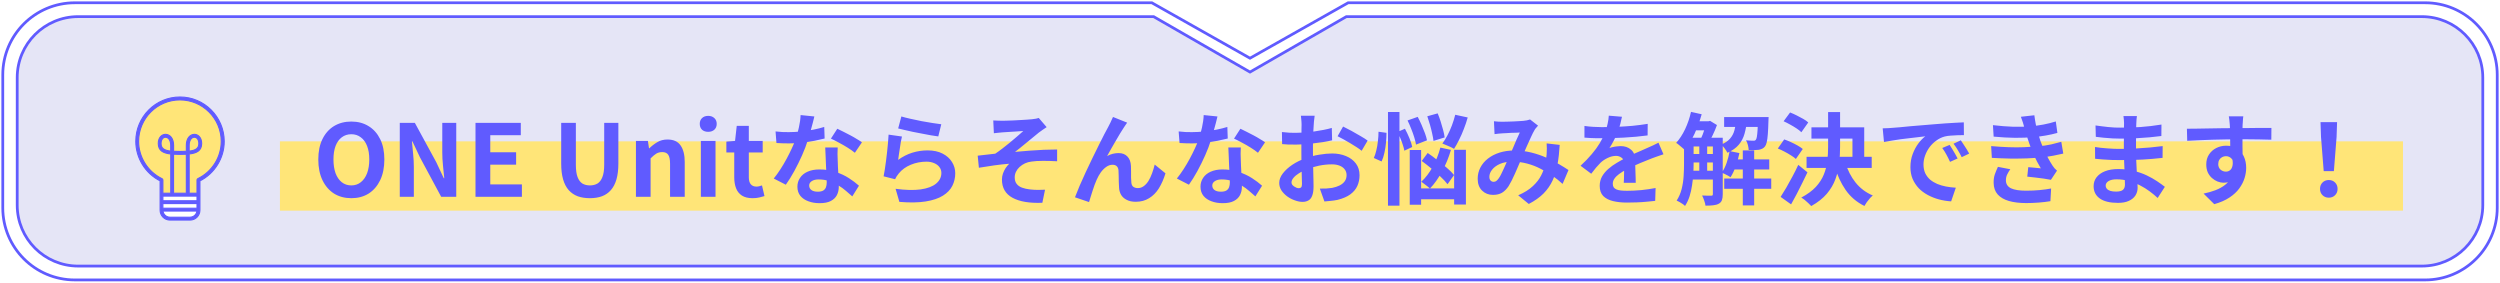
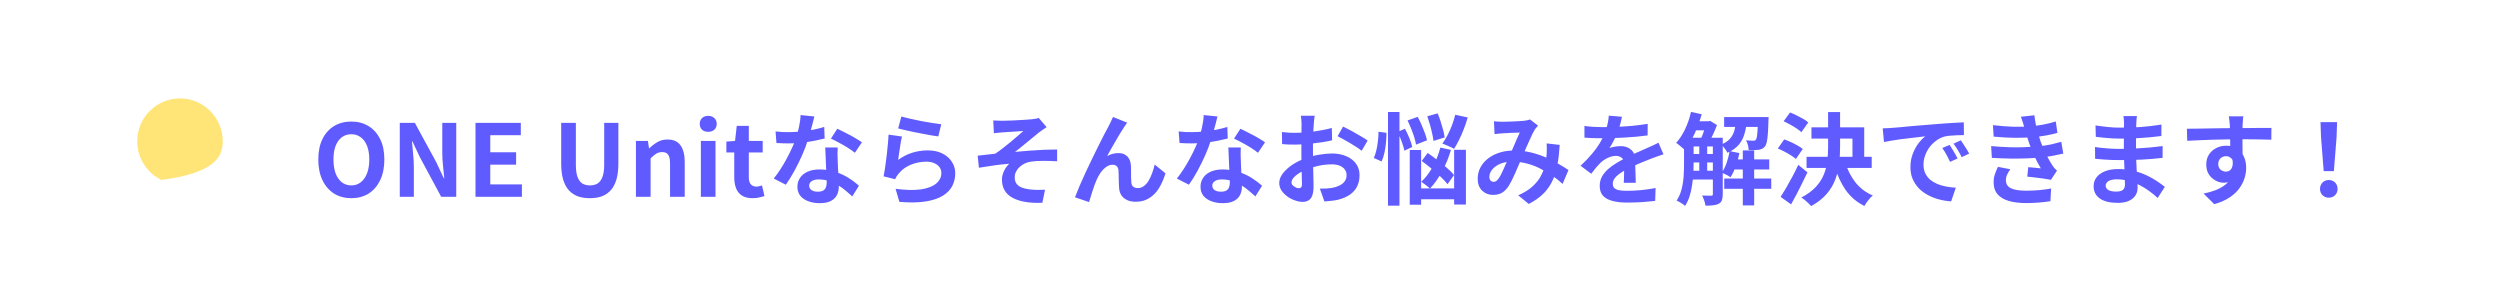
<svg xmlns="http://www.w3.org/2000/svg" width="902" height="102" viewBox="0 0 902 102" fill="none">
-   <path d="M1 27C1 12.641 12.641 1 27 1H415.583L451 21L486.417 1H875C889.359 1 901 12.641 901 27V75C901 89.359 889.359 101 875 101H27C12.641 101 1 89.359 1 75V27Z" fill="white" stroke="#605BFF" />
-   <path d="M6.209 28C6.209 15.85 16.059 6 28.209 6H416.235L451.001 26L485.766 6H873.792C885.943 6 895.792 15.85 895.792 28V74C895.792 86.15 885.943 96 873.792 96H28.209C16.059 96 6.209 86.15 6.209 74V28Z" fill="#E5E5F6" stroke="#605BFF" />
-   <rect x="101" y="51" width="766" height="25" fill="#FFE578" />
  <g filter="url(#filter0_d_1853_4952)">
    <path d="M124.758 69.504C122.406 69.504 120.33 68.952 118.53 67.848C116.754 66.72 115.362 65.112 114.354 63.024C113.346 60.936 112.842 58.44 112.842 55.536C112.842 52.656 113.346 50.196 114.354 48.156C115.362 46.116 116.754 44.556 118.53 43.476C120.33 42.396 122.406 41.856 124.758 41.856C127.134 41.856 129.21 42.408 130.986 43.512C132.762 44.592 134.154 46.152 135.162 48.192C136.17 50.208 136.674 52.656 136.674 55.536C136.674 58.44 136.17 60.936 135.162 63.024C134.154 65.112 132.762 66.72 130.986 67.848C129.21 68.952 127.134 69.504 124.758 69.504ZM124.758 64.896C126.078 64.896 127.218 64.512 128.178 63.744C129.162 62.976 129.918 61.896 130.446 60.504C130.974 59.088 131.238 57.432 131.238 55.536C131.238 53.64 130.974 52.02 130.446 50.676C129.918 49.308 129.162 48.264 128.178 47.544C127.218 46.8 126.078 46.428 124.758 46.428C123.438 46.428 122.286 46.8 121.302 47.544C120.342 48.264 119.598 49.308 119.07 50.676C118.566 52.02 118.314 53.64 118.314 55.536C118.314 57.432 118.566 59.088 119.07 60.504C119.598 61.896 120.342 62.976 121.302 63.744C122.286 64.512 123.438 64.896 124.758 64.896ZM142.238 69V42.324H147.674L155.414 56.544L158.114 62.304H158.294C158.15 60.912 157.994 59.388 157.826 57.732C157.658 56.076 157.574 54.492 157.574 52.98V42.324H162.614V69H157.178L149.51 54.744L146.81 49.02H146.63C146.75 50.46 146.894 51.984 147.062 53.592C147.23 55.2 147.314 56.772 147.314 58.308V69H142.238ZM169.562 69V42.324H185.906V46.788H174.89V52.944H184.214V57.408H174.89V64.536H186.302V69H169.562ZM210.847 69.504C209.191 69.504 207.727 69.276 206.455 68.82C205.183 68.34 204.091 67.596 203.179 66.588C202.291 65.58 201.619 64.284 201.163 62.7C200.707 61.116 200.479 59.22 200.479 57.012V42.324H205.771V57.48C205.771 59.328 205.975 60.792 206.383 61.872C206.791 62.952 207.367 63.732 208.111 64.212C208.879 64.668 209.791 64.896 210.847 64.896C211.903 64.896 212.815 64.668 213.583 64.212C214.351 63.732 214.939 62.952 215.347 61.872C215.779 60.792 215.995 59.328 215.995 57.48V42.324H221.107V57.012C221.107 59.22 220.879 61.116 220.423 62.7C219.967 64.284 219.295 65.58 218.407 66.588C217.519 67.596 216.439 68.34 215.167 68.82C213.895 69.276 212.455 69.504 210.847 69.504ZM227.445 69V48.84H231.765L232.161 51.504H232.269C233.157 50.64 234.129 49.896 235.185 49.272C236.241 48.648 237.453 48.336 238.821 48.336C241.005 48.336 242.589 49.056 243.573 50.496C244.557 51.912 245.049 53.892 245.049 56.436V69H239.757V57.084C239.757 55.524 239.529 54.432 239.073 53.808C238.641 53.184 237.921 52.872 236.913 52.872C236.097 52.872 235.377 53.064 234.753 53.448C234.153 53.832 233.481 54.396 232.737 55.14V69H227.445ZM250.867 69V48.84H256.159V69H250.867ZM253.531 45.564C252.595 45.564 251.851 45.312 251.299 44.808C250.747 44.28 250.471 43.572 250.471 42.684C250.471 41.82 250.747 41.124 251.299 40.596C251.851 40.068 252.595 39.804 253.531 39.804C254.419 39.804 255.151 40.068 255.727 40.596C256.303 41.124 256.591 41.82 256.591 42.684C256.591 43.572 256.303 44.28 255.727 44.808C255.151 45.312 254.419 45.564 253.531 45.564ZM269.541 69.504C267.957 69.504 266.673 69.192 265.689 68.568C264.705 67.92 263.997 67.032 263.565 65.904C263.133 64.776 262.917 63.468 262.917 61.98V53.016H260.073V49.092L263.205 48.84L263.817 43.404H268.173V48.84H273.177V53.016H268.173V61.944C268.173 63.096 268.413 63.948 268.893 64.5C269.373 65.052 270.057 65.328 270.945 65.328C271.281 65.328 271.629 65.28 271.989 65.184C272.349 65.088 272.661 64.992 272.925 64.896L273.825 68.748C273.273 68.916 272.637 69.084 271.917 69.252C271.221 69.42 270.429 69.504 269.541 69.504ZM277.817 45.42C278.585 45.516 279.401 45.588 280.265 45.636C281.153 45.66 281.933 45.672 282.605 45.672C284.093 45.672 285.593 45.588 287.105 45.42C288.641 45.252 290.117 45.036 291.533 44.772C292.949 44.484 294.233 44.16 295.385 43.8L295.529 47.976C294.497 48.24 293.261 48.516 291.821 48.804C290.405 49.068 288.905 49.296 287.321 49.488C285.737 49.656 284.177 49.74 282.641 49.74C281.921 49.74 281.189 49.728 280.445 49.704C279.701 49.68 278.933 49.644 278.141 49.596L277.817 45.42ZM291.821 40.02C291.677 40.62 291.485 41.4 291.245 42.36C291.005 43.32 290.729 44.328 290.417 45.384C290.129 46.44 289.817 47.484 289.481 48.516C288.953 50.244 288.257 52.08 287.393 54.024C286.529 55.968 285.593 57.864 284.585 59.712C283.577 61.56 282.557 63.204 281.525 64.644L277.169 62.412C277.985 61.404 278.789 60.288 279.581 59.064C280.373 57.84 281.117 56.58 281.813 55.284C282.509 53.988 283.133 52.74 283.685 51.54C284.261 50.316 284.717 49.212 285.053 48.228C285.509 46.956 285.905 45.54 286.241 43.98C286.601 42.396 286.805 40.908 286.853 39.516L291.821 40.02ZM300.245 51.216C300.197 51.984 300.173 52.752 300.173 53.52C300.197 54.264 300.221 55.032 300.245 55.824C300.269 56.376 300.293 57.084 300.317 57.948C300.365 58.788 300.413 59.688 300.461 60.648C300.509 61.584 300.545 62.484 300.569 63.348C300.617 64.188 300.641 64.86 300.641 65.364C300.641 66.468 300.413 67.476 299.957 68.388C299.501 69.276 298.769 69.984 297.761 70.512C296.777 71.04 295.421 71.304 293.693 71.304C292.205 71.304 290.861 71.076 289.661 70.62C288.461 70.188 287.501 69.54 286.781 68.676C286.061 67.788 285.701 66.684 285.701 65.364C285.701 64.188 286.013 63.132 286.637 62.196C287.261 61.236 288.161 60.492 289.337 59.964C290.537 59.412 291.977 59.136 293.657 59.136C295.769 59.136 297.713 59.436 299.489 60.036C301.265 60.612 302.861 61.356 304.277 62.268C305.693 63.18 306.905 64.092 307.913 65.004L305.501 68.856C304.853 68.28 304.109 67.632 303.269 66.912C302.453 66.192 301.529 65.52 300.497 64.896C299.489 64.272 298.385 63.756 297.185 63.348C296.009 62.94 294.737 62.736 293.369 62.736C292.337 62.736 291.509 62.94 290.885 63.348C290.261 63.756 289.949 64.284 289.949 64.932C289.949 65.604 290.213 66.144 290.741 66.552C291.293 66.96 292.061 67.164 293.045 67.164C293.861 67.164 294.509 67.032 294.989 66.768C295.469 66.48 295.805 66.084 295.997 65.58C296.189 65.052 296.285 64.464 296.285 63.816C296.285 63.264 296.261 62.484 296.213 61.476C296.165 60.468 296.105 59.352 296.033 58.128C295.985 56.904 295.937 55.68 295.889 54.456C295.841 53.232 295.793 52.152 295.745 51.216H300.245ZM306.437 53.124C305.741 52.548 304.877 51.936 303.845 51.288C302.813 50.64 301.745 50.028 300.641 49.452C299.561 48.852 298.613 48.372 297.797 48.012L300.101 44.448C300.749 44.736 301.481 45.096 302.297 45.528C303.137 45.936 303.977 46.368 304.817 46.824C305.681 47.28 306.473 47.736 307.193 48.192C307.937 48.624 308.537 49.008 308.993 49.344L306.437 53.124ZM323.213 40.02C324.077 40.284 325.157 40.56 326.453 40.848C327.749 41.136 329.105 41.424 330.521 41.712C331.937 41.976 333.269 42.204 334.517 42.396C335.789 42.588 336.821 42.732 337.613 42.828L336.533 47.22C335.813 47.124 334.937 46.992 333.905 46.824C332.897 46.632 331.817 46.428 330.665 46.212C329.537 45.996 328.421 45.78 327.317 45.564C326.213 45.324 325.205 45.096 324.293 44.88C323.381 44.664 322.637 44.484 322.061 44.34L323.213 40.02ZM323.429 47.256C323.309 47.736 323.177 48.36 323.033 49.128C322.913 49.872 322.793 50.652 322.673 51.468C322.553 52.284 322.433 53.064 322.313 53.808C322.217 54.552 322.133 55.176 322.061 55.68C323.693 54.504 325.397 53.64 327.173 53.088C328.973 52.536 330.809 52.26 332.681 52.26C334.793 52.26 336.593 52.644 338.081 53.412C339.569 54.18 340.697 55.188 341.465 56.436C342.257 57.684 342.653 59.04 342.653 60.504C342.653 62.136 342.305 63.648 341.609 65.04C340.913 66.432 339.773 67.62 338.189 68.604C336.605 69.588 334.529 70.284 331.961 70.692C329.393 71.1 326.237 71.148 322.493 70.836L321.125 66.12C324.725 66.6 327.749 66.672 330.197 66.336C332.645 65.976 334.493 65.28 335.741 64.248C337.013 63.192 337.649 61.908 337.649 60.396C337.649 59.604 337.421 58.908 336.965 58.308C336.509 57.684 335.873 57.204 335.057 56.868C334.241 56.508 333.317 56.328 332.285 56.328C330.269 56.328 328.373 56.7 326.597 57.444C324.845 58.164 323.405 59.208 322.277 60.576C321.965 60.96 321.701 61.32 321.485 61.656C321.293 61.968 321.113 62.304 320.945 62.664L316.805 61.62C316.949 60.924 317.093 60.108 317.237 59.172C317.381 58.212 317.525 57.192 317.669 56.112C317.813 55.008 317.945 53.904 318.065 52.8C318.185 51.696 318.293 50.604 318.389 49.524C318.485 48.444 318.557 47.46 318.605 46.572L323.429 47.256ZM356.369 41.46C356.945 41.484 357.509 41.508 358.061 41.532C358.613 41.556 359.189 41.568 359.789 41.568C360.125 41.568 360.617 41.556 361.265 41.532C361.913 41.508 362.657 41.484 363.497 41.46C364.361 41.412 365.225 41.364 366.089 41.316C366.977 41.268 367.781 41.22 368.501 41.172C369.245 41.124 369.845 41.076 370.301 41.028C370.901 40.956 371.405 40.884 371.813 40.812C372.221 40.74 372.545 40.656 372.785 40.56L375.629 43.872C375.245 44.112 374.765 44.436 374.189 44.844C373.637 45.228 373.169 45.564 372.785 45.852C372.281 46.26 371.741 46.704 371.165 47.184C370.589 47.664 369.989 48.156 369.365 48.66C368.765 49.14 368.165 49.632 367.565 50.136C366.965 50.616 366.377 51.096 365.801 51.576C365.249 52.032 364.721 52.44 364.217 52.8C365.825 52.632 367.517 52.488 369.293 52.368C371.093 52.224 372.857 52.116 374.585 52.044C376.337 51.972 377.945 51.936 379.409 51.936V56.184C377.705 56.088 376.013 56.04 374.333 56.04C372.653 56.04 371.261 56.124 370.157 56.292C369.317 56.388 368.537 56.604 367.817 56.94C367.097 57.276 366.449 57.708 365.873 58.236C365.321 58.74 364.889 59.316 364.577 59.964C364.265 60.588 364.109 61.272 364.109 62.016C364.109 62.952 364.337 63.72 364.793 64.32C365.249 64.92 365.885 65.376 366.701 65.688C367.541 66 368.489 66.216 369.545 66.336C370.577 66.456 371.585 66.516 372.569 66.516C373.553 66.516 374.381 66.492 375.053 66.444L374.081 71.16C369.473 71.352 365.885 70.752 363.317 69.36C360.773 67.968 359.501 65.772 359.501 62.772C359.501 62.028 359.621 61.308 359.861 60.612C360.125 59.892 360.449 59.232 360.833 58.632C361.241 58.032 361.673 57.516 362.129 57.084C360.473 57.204 358.685 57.396 356.765 57.66C354.869 57.924 353.009 58.212 351.185 58.524L350.753 54.168C351.713 54.072 352.769 53.952 353.921 53.808C355.073 53.664 356.129 53.544 357.089 53.448C357.881 52.92 358.745 52.296 359.681 51.576C360.617 50.856 361.553 50.112 362.489 49.344C363.425 48.552 364.301 47.808 365.117 47.112C365.957 46.392 366.653 45.78 367.205 45.276C366.917 45.3 366.521 45.324 366.017 45.348C365.537 45.372 364.997 45.408 364.397 45.456C363.821 45.48 363.233 45.516 362.633 45.564C362.033 45.588 361.481 45.624 360.977 45.672C360.497 45.696 360.113 45.72 359.825 45.744C359.369 45.768 358.853 45.816 358.277 45.888C357.725 45.936 357.161 45.996 356.585 46.068L356.369 41.46ZM404.681 42.252C404.513 42.492 404.321 42.768 404.105 43.08C403.913 43.368 403.721 43.656 403.529 43.944C403.097 44.592 402.617 45.348 402.089 46.212C401.585 47.052 401.057 47.952 400.505 48.912C399.953 49.848 399.413 50.784 398.885 51.72C398.381 52.656 397.901 53.52 397.445 54.312C398.117 53.928 398.801 53.652 399.497 53.484C400.193 53.316 400.889 53.232 401.585 53.232C402.929 53.232 403.985 53.64 404.753 54.456C405.545 55.248 405.977 56.4 406.049 57.912C406.073 58.44 406.085 59.076 406.085 59.82C406.085 60.564 406.085 61.308 406.085 62.052C406.109 62.796 406.145 63.42 406.193 63.924C406.265 64.62 406.517 65.124 406.949 65.436C407.405 65.724 407.933 65.868 408.533 65.868C409.301 65.868 409.997 65.64 410.621 65.184C411.269 64.728 411.845 64.104 412.349 63.312C412.853 62.496 413.285 61.584 413.645 60.576C414.029 59.544 414.353 58.476 414.617 57.372L418.505 60.54C417.881 62.58 417.089 64.38 416.129 65.94C415.169 67.476 413.993 68.664 412.601 69.504C411.233 70.368 409.625 70.8 407.777 70.8C406.457 70.8 405.353 70.56 404.465 70.08C403.577 69.624 402.917 69.024 402.485 68.28C402.053 67.512 401.813 66.684 401.765 65.796C401.717 65.148 401.681 64.428 401.657 63.636C401.657 62.844 401.645 62.076 401.621 61.332C401.621 60.564 401.597 59.94 401.549 59.46C401.501 58.836 401.297 58.344 400.937 57.984C400.577 57.624 400.073 57.444 399.425 57.444C398.633 57.444 397.877 57.696 397.157 58.2C396.437 58.704 395.777 59.364 395.177 60.18C394.601 60.996 394.097 61.896 393.665 62.88C393.425 63.408 393.173 64.032 392.909 64.752C392.645 65.472 392.393 66.216 392.153 66.984C391.913 67.752 391.685 68.472 391.469 69.144C391.253 69.84 391.073 70.428 390.929 70.908L385.853 69.18C386.309 67.98 386.861 66.612 387.509 65.076C388.181 63.516 388.913 61.884 389.705 60.18C390.497 58.476 391.301 56.784 392.117 55.104C392.933 53.424 393.713 51.84 394.457 50.352C395.201 48.84 395.861 47.532 396.437 46.428C397.037 45.3 397.493 44.448 397.805 43.872C398.045 43.392 398.321 42.852 398.633 42.252C398.945 41.652 399.257 40.968 399.569 40.2L404.681 42.252ZM423.257 45.42C424.025 45.516 424.841 45.588 425.705 45.636C426.593 45.66 427.373 45.672 428.045 45.672C429.533 45.672 431.033 45.588 432.545 45.42C434.081 45.252 435.557 45.036 436.973 44.772C438.389 44.484 439.673 44.16 440.825 43.8L440.969 47.976C439.937 48.24 438.701 48.516 437.261 48.804C435.845 49.068 434.345 49.296 432.761 49.488C431.177 49.656 429.617 49.74 428.081 49.74C427.361 49.74 426.629 49.728 425.885 49.704C425.141 49.68 424.373 49.644 423.581 49.596L423.257 45.42ZM437.261 40.02C437.117 40.62 436.925 41.4 436.685 42.36C436.445 43.32 436.169 44.328 435.857 45.384C435.569 46.44 435.257 47.484 434.921 48.516C434.393 50.244 433.697 52.08 432.833 54.024C431.969 55.968 431.033 57.864 430.025 59.712C429.017 61.56 427.997 63.204 426.965 64.644L422.609 62.412C423.425 61.404 424.229 60.288 425.021 59.064C425.813 57.84 426.557 56.58 427.253 55.284C427.949 53.988 428.573 52.74 429.125 51.54C429.701 50.316 430.157 49.212 430.493 48.228C430.949 46.956 431.345 45.54 431.681 43.98C432.041 42.396 432.245 40.908 432.293 39.516L437.261 40.02ZM445.685 51.216C445.637 51.984 445.613 52.752 445.613 53.52C445.637 54.264 445.661 55.032 445.685 55.824C445.709 56.376 445.733 57.084 445.757 57.948C445.805 58.788 445.853 59.688 445.901 60.648C445.949 61.584 445.985 62.484 446.009 63.348C446.057 64.188 446.081 64.86 446.081 65.364C446.081 66.468 445.853 67.476 445.397 68.388C444.941 69.276 444.209 69.984 443.201 70.512C442.217 71.04 440.861 71.304 439.133 71.304C437.645 71.304 436.301 71.076 435.101 70.62C433.901 70.188 432.941 69.54 432.221 68.676C431.501 67.788 431.141 66.684 431.141 65.364C431.141 64.188 431.453 63.132 432.077 62.196C432.701 61.236 433.601 60.492 434.777 59.964C435.977 59.412 437.417 59.136 439.097 59.136C441.209 59.136 443.153 59.436 444.929 60.036C446.705 60.612 448.301 61.356 449.717 62.268C451.133 63.18 452.345 64.092 453.353 65.004L450.941 68.856C450.293 68.28 449.549 67.632 448.709 66.912C447.893 66.192 446.969 65.52 445.937 64.896C444.929 64.272 443.825 63.756 442.625 63.348C441.449 62.94 440.177 62.736 438.809 62.736C437.777 62.736 436.949 62.94 436.325 63.348C435.701 63.756 435.389 64.284 435.389 64.932C435.389 65.604 435.653 66.144 436.181 66.552C436.733 66.96 437.501 67.164 438.485 67.164C439.301 67.164 439.949 67.032 440.429 66.768C440.909 66.48 441.245 66.084 441.437 65.58C441.629 65.052 441.725 64.464 441.725 63.816C441.725 63.264 441.701 62.484 441.653 61.476C441.605 60.468 441.545 59.352 441.473 58.128C441.425 56.904 441.377 55.68 441.329 54.456C441.281 53.232 441.233 52.152 441.185 51.216H445.685ZM451.877 53.124C451.181 52.548 450.317 51.936 449.285 51.288C448.253 50.64 447.185 50.028 446.081 49.452C445.001 48.852 444.053 48.372 443.237 48.012L445.541 44.448C446.189 44.736 446.921 45.096 447.737 45.528C448.577 45.936 449.417 46.368 450.257 46.824C451.121 47.28 451.913 47.736 452.633 48.192C453.377 48.624 453.977 49.008 454.433 49.344L451.877 53.124ZM472.325 39.768C472.301 39.96 472.265 40.26 472.217 40.668C472.169 41.052 472.121 41.448 472.073 41.856C472.049 42.24 472.025 42.588 472.001 42.9C471.953 43.596 471.905 44.364 471.857 45.204C471.833 46.02 471.809 46.872 471.785 47.76C471.761 48.624 471.737 49.5 471.713 50.388C471.713 51.276 471.713 52.14 471.713 52.98C471.713 53.964 471.725 55.056 471.749 56.256C471.773 57.432 471.797 58.608 471.821 59.784C471.869 60.936 471.893 61.992 471.893 62.952C471.917 63.912 471.929 64.656 471.929 65.184C471.929 66.672 471.761 67.824 471.425 68.64C471.113 69.456 470.657 70.02 470.057 70.332C469.457 70.668 468.761 70.836 467.969 70.836C467.105 70.836 466.181 70.656 465.197 70.296C464.213 69.96 463.289 69.48 462.425 68.856C461.585 68.232 460.889 67.512 460.337 66.696C459.809 65.856 459.545 64.956 459.545 63.996C459.545 62.844 459.977 61.704 460.841 60.576C461.729 59.424 462.893 58.368 464.333 57.408C465.797 56.448 467.369 55.68 469.049 55.104C470.657 54.504 472.313 54.072 474.017 53.808C475.721 53.52 477.257 53.376 478.625 53.376C480.473 53.376 482.141 53.688 483.629 54.312C485.117 54.912 486.305 55.8 487.193 56.976C488.081 58.152 488.525 59.568 488.525 61.224C488.525 62.616 488.261 63.9 487.733 65.076C487.205 66.252 486.353 67.272 485.177 68.136C484.025 68.976 482.489 69.636 480.569 70.116C479.753 70.284 478.937 70.404 478.121 70.476C477.329 70.572 476.573 70.644 475.853 70.692L474.197 66.048C475.013 66.048 475.793 66.036 476.537 66.012C477.305 65.964 478.001 65.892 478.625 65.796C479.609 65.604 480.497 65.316 481.289 64.932C482.081 64.548 482.705 64.044 483.161 63.42C483.617 62.796 483.845 62.052 483.845 61.188C483.845 60.372 483.617 59.676 483.161 59.1C482.729 58.524 482.117 58.08 481.325 57.768C480.533 57.456 479.609 57.3 478.553 57.3C477.041 57.3 475.505 57.456 473.945 57.768C472.409 58.08 470.933 58.512 469.517 59.064C468.461 59.472 467.513 59.952 466.673 60.504C465.833 61.032 465.173 61.584 464.693 62.16C464.213 62.736 463.973 63.288 463.973 63.816C463.973 64.104 464.057 64.38 464.225 64.644C464.417 64.884 464.657 65.1 464.945 65.292C465.233 65.484 465.521 65.64 465.809 65.76C466.121 65.856 466.385 65.904 466.601 65.904C466.937 65.904 467.213 65.808 467.429 65.616C467.645 65.4 467.753 64.992 467.753 64.392C467.753 63.744 467.729 62.82 467.681 61.62C467.657 60.396 467.621 59.04 467.573 57.552C467.549 56.064 467.537 54.588 467.537 53.124C467.537 52.116 467.537 51.096 467.537 50.064C467.561 49.032 467.573 48.048 467.573 47.112C467.573 46.176 467.573 45.348 467.573 44.628C467.597 43.908 467.609 43.344 467.609 42.936C467.609 42.672 467.597 42.336 467.573 41.928C467.549 41.52 467.513 41.112 467.465 40.704C467.441 40.272 467.405 39.96 467.357 39.768H472.325ZM482.585 43.656C483.497 44.088 484.517 44.616 485.645 45.24C486.797 45.864 487.889 46.488 488.921 47.112C489.977 47.712 490.817 48.252 491.441 48.732L489.281 52.404C488.825 52.02 488.225 51.588 487.481 51.108C486.761 50.628 485.969 50.136 485.105 49.632C484.265 49.128 483.449 48.66 482.657 48.228C481.865 47.772 481.181 47.412 480.605 47.148L482.585 43.656ZM460.517 45.636C461.573 45.756 462.497 45.84 463.289 45.888C464.105 45.912 464.837 45.924 465.485 45.924C466.421 45.924 467.453 45.888 468.581 45.816C469.709 45.72 470.861 45.6 472.037 45.456C473.213 45.288 474.353 45.096 475.457 44.88C476.585 44.664 477.605 44.424 478.517 44.16L478.625 48.624C477.617 48.864 476.525 49.08 475.349 49.272C474.173 49.44 472.985 49.596 471.785 49.74C470.609 49.884 469.481 49.992 468.401 50.064C467.345 50.136 466.421 50.172 465.629 50.172C464.429 50.172 463.445 50.16 462.677 50.136C461.909 50.112 461.213 50.064 460.589 49.992L460.517 45.636ZM505.841 41.46L509.513 40.164C509.969 41.028 510.425 41.976 510.881 43.008C511.337 44.04 511.745 45.048 512.105 46.032C512.465 46.992 512.717 47.856 512.861 48.624L508.901 50.172C508.781 49.404 508.565 48.516 508.253 47.508C507.941 46.5 507.569 45.468 507.137 44.412C506.729 43.356 506.297 42.372 505.841 41.46ZM512.969 39.948L516.713 38.904C517.097 39.816 517.457 40.8 517.793 41.856C518.129 42.912 518.429 43.944 518.693 44.952C518.957 45.936 519.137 46.812 519.233 47.58L515.201 48.84C515.129 48.096 514.973 47.22 514.733 46.212C514.517 45.18 514.253 44.124 513.941 43.044C513.629 41.94 513.305 40.908 512.969 39.948ZM510.953 56.076L513.113 53.196C514.217 53.94 515.369 54.792 516.569 55.752C517.793 56.688 518.945 57.624 520.025 58.56C521.129 59.496 521.993 60.36 522.617 61.152L520.277 64.464C519.653 63.648 518.813 62.748 517.757 61.764C516.725 60.756 515.609 59.76 514.409 58.776C513.209 57.768 512.057 56.868 510.953 56.076ZM506.633 52.116H510.737V71.88H506.633V52.116ZM522.653 52.044H526.901V71.808H522.653V52.044ZM508.577 65.976H524.669V69.9H508.577V65.976ZM523.049 39.408L527.549 40.38C527.165 41.772 526.697 43.164 526.145 44.556C525.617 45.948 525.041 47.256 524.417 48.48C523.817 49.704 523.217 50.784 522.617 51.72C522.305 51.504 521.885 51.276 521.357 51.036C520.829 50.796 520.301 50.568 519.773 50.352C519.269 50.112 518.813 49.92 518.405 49.776C519.053 48.936 519.665 47.952 520.241 46.824C520.841 45.696 521.381 44.496 521.861 43.224C522.341 41.928 522.737 40.656 523.049 39.408ZM517.685 51.252L521.501 52.08C520.709 54.816 519.641 57.408 518.297 59.856C516.977 62.304 515.525 64.356 513.941 66.012C513.725 65.796 513.413 65.532 513.005 65.22C512.621 64.908 512.225 64.608 511.817 64.32C511.433 64.008 511.097 63.756 510.809 63.564C512.345 62.148 513.713 60.36 514.913 58.2C516.113 56.016 517.037 53.7 517.685 51.252ZM498.785 38.4H502.925V72.204H498.785V38.4ZM495.365 45.528L498.245 45.924C498.245 47.052 498.185 48.252 498.065 49.524C497.945 50.772 497.753 51.984 497.489 53.16C497.249 54.312 496.913 55.344 496.481 56.256L493.673 54.996C494.033 54.228 494.333 53.316 494.573 52.26C494.837 51.204 495.029 50.088 495.149 48.912C495.293 47.736 495.365 46.608 495.365 45.528ZM502.241 45.6L504.905 44.448C505.481 45.504 506.021 46.644 506.525 47.868C507.029 49.092 507.365 50.148 507.533 51.036L504.689 52.368C504.593 51.768 504.413 51.084 504.149 50.316C503.909 49.548 503.621 48.756 503.285 47.94C502.949 47.1 502.601 46.32 502.241 45.6ZM537.017 41.748C537.521 41.796 538.049 41.844 538.601 41.892C539.177 41.916 539.657 41.928 540.041 41.928C540.569 41.928 541.169 41.916 541.841 41.892C542.537 41.868 543.245 41.844 543.965 41.82C544.685 41.796 545.369 41.76 546.017 41.712C546.665 41.664 547.193 41.628 547.601 41.604C548.033 41.58 548.465 41.52 548.897 41.424C549.353 41.328 549.737 41.22 550.049 41.1L552.929 43.332C552.689 43.62 552.461 43.884 552.245 44.124C552.029 44.34 551.849 44.58 551.705 44.844C551.297 45.516 550.829 46.44 550.301 47.616C549.773 48.768 549.209 50.016 548.609 51.36C548.033 52.704 547.469 54.012 546.917 55.284C546.557 56.1 546.185 56.964 545.801 57.876C545.417 58.788 545.021 59.7 544.613 60.612C544.205 61.5 543.809 62.34 543.425 63.132C543.041 63.9 542.669 64.572 542.309 65.148C541.589 66.228 540.785 67.032 539.897 67.56C539.009 68.064 537.941 68.316 536.693 68.316C535.109 68.316 533.789 67.8 532.733 66.768C531.677 65.736 531.149 64.308 531.149 62.484C531.149 61.044 531.473 59.7 532.121 58.452C532.769 57.204 533.681 56.124 534.857 55.212C536.057 54.276 537.461 53.556 539.069 53.052C540.677 52.548 542.441 52.296 544.361 52.296C546.449 52.296 548.465 52.536 550.409 53.016C552.353 53.496 554.165 54.108 555.845 54.852C557.549 55.596 559.073 56.376 560.417 57.192C561.785 57.984 562.949 58.704 563.909 59.352L561.785 64.356C560.705 63.348 559.493 62.376 558.149 61.44C556.805 60.504 555.365 59.652 553.829 58.884C552.317 58.092 550.697 57.468 548.969 57.012C547.265 56.556 545.489 56.328 543.641 56.328C541.889 56.328 540.389 56.604 539.141 57.156C537.917 57.708 536.981 58.404 536.333 59.244C535.685 60.06 535.361 60.912 535.361 61.8C535.361 62.376 535.505 62.82 535.793 63.132C536.105 63.444 536.465 63.6 536.873 63.6C537.257 63.6 537.581 63.504 537.845 63.312C538.109 63.12 538.409 62.796 538.745 62.34C539.057 61.908 539.357 61.392 539.645 60.792C539.957 60.192 540.269 59.532 540.581 58.812C540.917 58.092 541.241 57.36 541.553 56.616C541.889 55.872 542.213 55.152 542.525 54.456C542.957 53.496 543.401 52.5 543.857 51.468C544.313 50.412 544.745 49.392 545.153 48.408C545.585 47.424 545.981 46.56 546.341 45.816C545.981 45.84 545.537 45.864 545.009 45.888C544.481 45.888 543.917 45.9 543.317 45.924C542.741 45.948 542.165 45.984 541.589 46.032C541.037 46.056 540.557 46.08 540.149 46.104C539.789 46.128 539.321 46.164 538.745 46.212C538.193 46.26 537.689 46.32 537.233 46.392L537.017 41.748ZM560.741 50.28C560.597 52.824 560.333 55.164 559.949 57.3C559.589 59.412 559.001 61.344 558.185 63.096C557.393 64.824 556.301 66.396 554.909 67.812C553.517 69.204 551.741 70.464 549.581 71.592L545.765 68.46C547.973 67.5 549.737 66.396 551.057 65.148C552.401 63.9 553.409 62.592 554.081 61.224C554.777 59.856 555.257 58.524 555.521 57.228C555.785 55.908 555.953 54.72 556.025 53.664C556.073 52.968 556.097 52.284 556.097 51.612C556.097 50.916 556.073 50.292 556.025 49.74L560.741 50.28ZM583.205 40.128C583.085 40.776 582.893 41.616 582.629 42.648C582.365 43.68 581.981 44.844 581.477 46.14C581.093 47.028 580.649 47.952 580.145 48.912C579.665 49.848 579.173 50.688 578.669 51.432C578.981 51.288 579.377 51.168 579.857 51.072C580.337 50.952 580.829 50.868 581.333 50.82C581.861 50.748 582.329 50.712 582.737 50.712C584.249 50.712 585.497 51.144 586.481 52.008C587.489 52.872 587.993 54.156 587.993 55.86C587.993 56.34 587.993 56.928 587.993 57.624C588.017 58.32 588.041 59.052 588.065 59.82C588.089 60.564 588.113 61.296 588.137 62.016C588.161 62.736 588.173 63.384 588.173 63.96H583.853C583.901 63.552 583.925 63.072 583.925 62.52C583.949 61.944 583.961 61.344 583.961 60.72C583.985 60.096 583.997 59.496 583.997 58.92C584.021 58.32 584.033 57.78 584.033 57.3C584.033 56.148 583.721 55.356 583.097 54.924C582.497 54.468 581.825 54.24 581.081 54.24C580.073 54.24 579.053 54.492 578.021 54.996C577.013 55.476 576.161 56.052 575.465 56.724C574.937 57.252 574.397 57.84 573.845 58.488C573.317 59.136 572.741 59.868 572.117 60.684L568.265 57.804C569.825 56.364 571.169 54.972 572.297 53.628C573.449 52.284 574.421 50.952 575.213 49.632C576.005 48.312 576.653 46.992 577.157 45.672C577.517 44.712 577.805 43.716 578.021 42.684C578.261 41.628 578.405 40.644 578.453 39.732L583.205 40.128ZM569.669 43.44C570.581 43.584 571.637 43.692 572.837 43.764C574.037 43.836 575.093 43.872 576.005 43.872C577.589 43.872 579.317 43.836 581.189 43.764C583.085 43.692 585.005 43.572 586.949 43.404C588.893 43.212 590.741 42.972 592.493 42.684L592.457 46.86C591.185 47.028 589.805 47.184 588.317 47.328C586.853 47.448 585.353 47.556 583.817 47.652C582.305 47.724 580.853 47.784 579.461 47.832C578.069 47.856 576.833 47.868 575.753 47.868C575.273 47.868 574.673 47.868 573.953 47.868C573.257 47.844 572.537 47.82 571.793 47.796C571.049 47.748 570.341 47.7 569.669 47.652V43.44ZM598.181 53.664C597.797 53.784 597.341 53.94 596.813 54.132C596.309 54.3 595.793 54.48 595.265 54.672C594.761 54.84 594.305 55.008 593.897 55.176C592.745 55.632 591.377 56.184 589.793 56.832C588.233 57.48 586.601 58.236 584.897 59.1C583.817 59.676 582.905 60.24 582.161 60.792C581.417 61.344 580.853 61.908 580.469 62.484C580.085 63.036 579.893 63.648 579.893 64.32C579.893 64.824 580.001 65.244 580.217 65.58C580.433 65.892 580.757 66.144 581.189 66.336C581.621 66.528 582.161 66.66 582.809 66.732C583.457 66.804 584.225 66.84 585.113 66.84C586.649 66.84 588.341 66.756 590.189 66.588C592.037 66.396 593.753 66.144 595.337 65.832L595.193 70.476C594.425 70.572 593.453 70.668 592.277 70.764C591.101 70.884 589.877 70.968 588.605 71.016C587.357 71.064 586.157 71.088 585.005 71.088C583.133 71.088 581.453 70.908 579.965 70.548C578.477 70.188 577.301 69.576 576.437 68.712C575.597 67.824 575.177 66.612 575.177 65.076C575.177 63.828 575.453 62.7 576.005 61.692C576.581 60.684 577.337 59.772 578.273 58.956C579.209 58.14 580.229 57.408 581.333 56.76C582.461 56.088 583.565 55.476 584.645 54.924C585.749 54.348 586.745 53.856 587.633 53.448C588.521 53.04 589.349 52.68 590.117 52.368C590.909 52.032 591.665 51.696 592.385 51.36C593.081 51.048 593.753 50.748 594.401 50.46C595.049 50.148 595.709 49.824 596.381 49.488L598.181 53.664ZM607.181 47.688H617.189V50.856H607.181V47.688ZM607.181 53.556H617.189V56.616H607.181V53.556ZM607.181 59.604H617.189V62.772H607.181V59.604ZM622.805 55.5H636.341V59.136H622.805V55.5ZM608.981 41.748H614.669V45.024H608.981V41.748ZM620.069 40.236H633.461V43.8H620.069V40.236ZM620.105 62.412H637.061V66.12H620.105V62.412ZM626.801 52.26H630.905V72.096H626.801V52.26ZM611.105 49.344H613.949V60.792H611.105V49.344ZM632.309 40.236H636.125C636.125 40.236 636.113 40.416 636.089 40.776C636.089 41.112 636.077 41.4 636.053 41.64C636.005 43.536 635.933 45.108 635.837 46.356C635.741 47.604 635.609 48.588 635.441 49.308C635.273 50.028 635.057 50.544 634.793 50.856C634.505 51.216 634.181 51.48 633.821 51.648C633.461 51.816 633.053 51.948 632.597 52.044C632.189 52.092 631.661 52.128 631.013 52.152C630.365 52.152 629.669 52.14 628.925 52.116C628.901 51.564 628.805 50.964 628.637 50.316C628.469 49.644 628.241 49.08 627.953 48.624C628.529 48.672 629.045 48.708 629.501 48.732C629.957 48.756 630.305 48.768 630.545 48.768C630.761 48.768 630.941 48.756 631.085 48.732C631.253 48.684 631.397 48.576 631.517 48.408C631.661 48.24 631.781 47.892 631.877 47.364C631.973 46.812 632.057 46.008 632.129 44.952C632.201 43.896 632.261 42.504 632.309 40.776V40.236ZM622.049 52.512L625.577 53.232C625.265 54.864 624.821 56.46 624.245 58.02C623.693 59.58 623.069 60.888 622.373 61.944C622.133 61.776 621.821 61.584 621.437 61.368C621.053 61.152 620.657 60.948 620.249 60.756C619.841 60.564 619.493 60.408 619.205 60.288C619.901 59.328 620.489 58.152 620.969 56.76C621.449 55.368 621.809 53.952 622.049 52.512ZM608.117 38.364L611.969 39.228C611.513 40.86 610.973 42.468 610.349 44.052C609.725 45.636 609.029 47.112 608.261 48.48C607.517 49.848 606.713 51.048 605.849 52.08C605.633 51.864 605.333 51.6 604.949 51.288C604.565 50.952 604.181 50.628 603.797 50.316C603.413 49.98 603.065 49.728 602.753 49.56C603.977 48.216 605.057 46.56 605.993 44.592C606.929 42.6 607.637 40.524 608.117 38.364ZM605.597 47.688H609.053V57.228C609.053 58.38 609.005 59.616 608.909 60.936C608.837 62.256 608.693 63.6 608.477 64.968C608.285 66.312 607.985 67.62 607.577 68.892C607.169 70.14 606.629 71.28 605.957 72.312C605.765 72.096 605.477 71.856 605.093 71.592C604.733 71.352 604.349 71.112 603.941 70.872C603.557 70.656 603.221 70.488 602.933 70.368C603.749 69.12 604.349 67.74 604.733 66.228C605.117 64.692 605.357 63.144 605.453 61.584C605.549 60 605.597 58.536 605.597 57.192V47.688ZM616.001 47.688H619.565V68.064C619.565 68.928 619.469 69.636 619.277 70.188C619.085 70.74 618.713 71.172 618.161 71.484C617.609 71.796 616.949 71.988 616.181 72.06C615.413 72.156 614.465 72.204 613.337 72.204C613.289 71.676 613.133 71.052 612.869 70.332C612.629 69.612 612.377 69.012 612.113 68.532C612.833 68.556 613.505 68.58 614.129 68.604C614.753 68.604 615.185 68.604 615.425 68.604C615.641 68.604 615.785 68.568 615.857 68.496C615.953 68.4 616.001 68.232 616.001 67.992V47.688ZM624.425 41.424H628.277C628.133 43.176 627.845 44.796 627.413 46.284C627.005 47.748 626.321 49.056 625.361 50.208C624.401 51.36 623.033 52.332 621.257 53.124C621.041 52.668 620.705 52.14 620.249 51.54C619.817 50.94 619.397 50.484 618.989 50.172C620.429 49.572 621.509 48.84 622.229 47.976C622.973 47.112 623.489 46.128 623.777 45.024C624.089 43.92 624.305 42.72 624.425 41.424ZM613.625 41.748H614.453L614.993 41.604L617.477 43.116C617.069 44.268 616.553 45.492 615.929 46.788C615.305 48.06 614.717 49.152 614.165 50.064C613.805 49.8 613.361 49.512 612.833 49.2C612.329 48.888 611.885 48.636 611.501 48.444C611.789 47.868 612.065 47.232 612.329 46.536C612.617 45.816 612.869 45.096 613.085 44.376C613.325 43.632 613.505 42.984 613.625 42.432V41.748ZM651.569 43.944H670.613V56.292H666.365V48.012H651.569V43.944ZM649.805 54.564H673.313V58.596H649.805V54.564ZM657.581 38.436H661.901V51.036C661.901 52.98 661.793 54.936 661.577 56.904C661.361 58.872 660.905 60.792 660.209 62.664C659.537 64.512 658.505 66.264 657.113 67.92C655.721 69.552 653.849 71.028 651.497 72.348C651.233 72.036 650.885 71.688 650.453 71.304C650.045 70.92 649.613 70.536 649.157 70.152C648.701 69.792 648.281 69.504 647.897 69.288C650.105 68.112 651.857 66.828 653.153 65.436C654.449 64.02 655.409 62.532 656.033 60.972C656.681 59.388 657.101 57.756 657.293 56.076C657.485 54.396 657.581 52.704 657.581 51V38.436ZM663.881 56.832C664.649 59.448 665.849 61.788 667.481 63.852C669.137 65.916 671.213 67.476 673.709 68.532C673.373 68.796 673.013 69.144 672.629 69.576C672.245 70.032 671.873 70.5 671.513 70.98C671.177 71.46 670.901 71.904 670.685 72.312C667.901 70.944 665.645 69.024 663.917 66.552C662.189 64.056 660.845 61.14 659.885 57.804L663.881 56.832ZM641.525 41.748L643.865 38.58C644.609 38.868 645.389 39.216 646.205 39.624C647.045 40.032 647.837 40.452 648.581 40.884C649.349 41.316 649.961 41.748 650.417 42.18L647.933 45.708C647.501 45.276 646.925 44.82 646.205 44.34C645.485 43.86 644.705 43.392 643.865 42.936C643.049 42.48 642.269 42.084 641.525 41.748ZM639.437 51.576L641.741 48.3C642.509 48.564 643.313 48.888 644.153 49.272C644.993 49.656 645.797 50.064 646.565 50.496C647.333 50.928 647.957 51.348 648.437 51.756L645.953 55.356C645.521 54.948 644.933 54.516 644.189 54.06C643.445 53.58 642.653 53.124 641.813 52.692C640.997 52.26 640.205 51.888 639.437 51.576ZM640.445 69.036C641.045 68.1 641.717 67.008 642.461 65.76C643.205 64.488 643.949 63.144 644.693 61.728C645.461 60.312 646.169 58.896 646.817 57.48L650.129 60.18C649.529 61.452 648.893 62.76 648.221 64.104C647.573 65.448 646.913 66.756 646.241 68.028C645.569 69.3 644.897 70.536 644.225 71.736L640.445 69.036ZM677.273 44.304C677.993 44.28 678.677 44.256 679.325 44.232C679.973 44.184 680.465 44.148 680.801 44.124C681.545 44.076 682.457 44.004 683.537 43.908C684.641 43.788 685.865 43.668 687.209 43.548C688.577 43.428 690.029 43.308 691.565 43.188C693.101 43.068 694.697 42.936 696.353 42.792C697.601 42.672 698.837 42.576 700.061 42.504C701.309 42.408 702.485 42.336 703.589 42.288C704.717 42.216 705.701 42.168 706.541 42.144L706.577 46.752C705.929 46.752 705.185 46.764 704.345 46.788C703.505 46.812 702.665 46.86 701.825 46.932C701.009 46.98 700.277 47.088 699.629 47.256C698.549 47.544 697.541 48.036 696.605 48.732C695.669 49.404 694.853 50.208 694.157 51.144C693.485 52.056 692.957 53.052 692.573 54.132C692.189 55.188 691.997 56.256 691.997 57.336C691.997 58.512 692.201 59.556 692.609 60.468C693.041 61.356 693.617 62.124 694.337 62.772C695.081 63.396 695.945 63.924 696.929 64.356C697.913 64.764 698.969 65.076 700.097 65.292C701.249 65.508 702.437 65.652 703.661 65.724L701.969 70.656C700.457 70.56 698.981 70.32 697.541 69.936C696.125 69.552 694.793 69.024 693.545 68.352C692.297 67.68 691.205 66.864 690.269 65.904C689.357 64.92 688.625 63.804 688.073 62.556C687.545 61.284 687.281 59.868 687.281 58.308C687.281 56.58 687.557 54.996 688.109 53.556C688.661 52.092 689.345 50.82 690.161 49.74C691.001 48.636 691.829 47.784 692.645 47.184C691.973 47.28 691.157 47.376 690.197 47.472C689.261 47.568 688.241 47.688 687.137 47.832C686.057 47.952 684.953 48.084 683.825 48.228C682.697 48.372 681.605 48.54 680.549 48.732C679.517 48.9 678.581 49.068 677.741 49.236L677.273 44.304ZM701.429 50.28C701.741 50.712 702.065 51.228 702.401 51.828C702.761 52.404 703.109 52.992 703.445 53.592C703.781 54.168 704.069 54.696 704.309 55.176L701.573 56.4C701.117 55.392 700.673 54.504 700.241 53.736C699.833 52.968 699.341 52.188 698.765 51.396L701.429 50.28ZM705.461 48.624C705.773 49.056 706.109 49.56 706.469 50.136C706.853 50.688 707.225 51.264 707.585 51.864C707.945 52.44 708.245 52.956 708.485 53.412L705.785 54.708C705.305 53.748 704.837 52.896 704.381 52.152C703.949 51.408 703.433 50.64 702.833 49.848L705.461 48.624ZM717.053 43.152C719.693 43.464 722.117 43.656 724.325 43.728C726.557 43.776 728.621 43.728 730.517 43.584C732.173 43.44 733.757 43.224 735.269 42.936C736.781 42.648 738.269 42.276 739.733 41.82L740.309 45.96C739.013 46.32 737.609 46.632 736.097 46.896C734.585 47.16 733.037 47.364 731.453 47.508C729.605 47.652 727.469 47.724 725.045 47.724C722.645 47.7 720.065 47.556 717.305 47.292L717.053 43.152ZM716.405 50.712C718.589 50.904 720.677 51.036 722.669 51.108C724.661 51.18 726.533 51.18 728.285 51.108C730.037 51.036 731.633 50.94 733.073 50.82C735.017 50.652 736.685 50.412 738.077 50.1C739.469 49.764 740.681 49.452 741.713 49.164L742.433 53.412C741.353 53.676 740.165 53.928 738.869 54.168C737.573 54.408 736.193 54.612 734.729 54.78C733.193 54.924 731.429 55.044 729.437 55.14C727.469 55.212 725.393 55.236 723.209 55.212C721.025 55.164 718.841 55.08 716.657 54.96L716.405 50.712ZM728.429 44.16C728.261 43.488 728.069 42.828 727.853 42.18C727.637 41.508 727.397 40.824 727.133 40.128L731.993 39.588C732.137 40.716 732.317 41.832 732.533 42.936C732.773 44.016 733.037 45.06 733.325 46.068C733.637 47.076 733.937 48.048 734.225 48.984C734.513 49.8 734.885 50.736 735.341 51.792C735.821 52.824 736.337 53.868 736.889 54.924C737.441 55.956 737.993 56.892 738.545 57.732C738.785 58.068 739.025 58.392 739.265 58.704C739.529 58.992 739.829 59.28 740.165 59.568L737.969 62.88C737.297 62.736 736.457 62.592 735.449 62.448C734.465 62.304 733.433 62.172 732.353 62.052C731.297 61.932 730.325 61.824 729.437 61.728L729.797 58.308C730.541 58.38 731.345 58.452 732.209 58.524C733.097 58.596 733.805 58.668 734.333 58.74C733.373 57.132 732.545 55.56 731.849 54.024C731.177 52.488 730.613 51.06 730.157 49.74C729.869 48.9 729.629 48.18 729.437 47.58C729.245 46.956 729.065 46.38 728.897 45.852C728.753 45.3 728.597 44.736 728.429 44.16ZM723.317 59.064C722.885 59.664 722.513 60.288 722.201 60.936C721.889 61.56 721.733 62.268 721.733 63.06C721.733 64.38 722.345 65.34 723.569 65.94C724.817 66.516 726.629 66.804 729.005 66.804C730.709 66.804 732.317 66.732 733.829 66.588C735.365 66.444 736.769 66.252 738.041 66.012L737.789 70.584C736.541 70.8 735.137 70.968 733.577 71.088C732.017 71.208 730.505 71.268 729.041 71.268C726.641 71.268 724.565 71.016 722.813 70.512C721.085 70.008 719.741 69.228 718.781 68.172C717.821 67.092 717.329 65.7 717.305 63.996C717.281 62.844 717.425 61.812 717.737 60.9C718.073 59.964 718.445 59.064 718.853 58.2L723.317 59.064ZM769.001 39.876C768.953 40.236 768.905 40.644 768.857 41.1C768.833 41.532 768.809 41.976 768.785 42.432C768.761 42.912 768.737 43.56 768.713 44.376C768.689 45.168 768.677 46.044 768.677 47.004C768.677 47.964 768.677 48.912 768.677 49.848C768.677 50.784 768.677 51.636 768.677 52.404C768.677 53.412 768.701 54.54 768.749 55.788C768.797 57.012 768.857 58.26 768.929 59.532C769.025 60.78 769.097 61.956 769.145 63.06C769.217 64.14 769.253 65.04 769.253 65.76C769.253 66.768 768.989 67.692 768.461 68.532C767.933 69.348 767.141 69.996 766.085 70.476C765.053 70.956 763.745 71.196 762.161 71.196C759.281 71.196 757.097 70.668 755.609 69.612C754.121 68.556 753.377 67.08 753.377 65.184C753.377 63.96 753.725 62.892 754.421 61.98C755.141 61.044 756.161 60.312 757.481 59.784C758.825 59.256 760.421 58.992 762.269 58.992C764.237 58.992 766.073 59.208 767.777 59.64C769.505 60.048 771.077 60.588 772.493 61.26C773.909 61.932 775.169 62.64 776.273 63.384C777.377 64.128 778.313 64.8 779.081 65.4L776.489 69.432C775.625 68.616 774.653 67.812 773.573 67.02C772.517 66.228 771.353 65.508 770.081 64.86C768.833 64.212 767.501 63.696 766.085 63.312C764.693 62.904 763.217 62.7 761.657 62.7C760.409 62.7 759.437 62.916 758.741 63.348C758.069 63.78 757.733 64.308 757.733 64.932C757.733 65.388 757.877 65.784 758.165 66.12C758.453 66.456 758.873 66.708 759.425 66.876C759.977 67.044 760.673 67.128 761.513 67.128C762.161 67.128 762.713 67.056 763.169 66.912C763.649 66.768 764.021 66.504 764.285 66.12C764.549 65.736 764.681 65.196 764.681 64.5C764.681 63.972 764.657 63.216 764.609 62.232C764.585 61.248 764.549 60.168 764.501 58.992C764.453 57.792 764.405 56.616 764.357 55.464C764.309 54.312 764.285 53.292 764.285 52.404C764.285 51.54 764.285 50.64 764.285 49.704C764.309 48.744 764.321 47.796 764.321 46.86C764.321 45.924 764.321 45.072 764.321 44.304C764.345 43.512 764.357 42.864 764.357 42.36C764.357 42.024 764.333 41.616 764.285 41.136C764.261 40.632 764.213 40.212 764.141 39.876H769.001ZM754.061 43.26C754.709 43.356 755.429 43.452 756.221 43.548C757.013 43.644 757.817 43.74 758.633 43.836C759.473 43.908 760.265 43.968 761.009 44.016C761.753 44.04 762.401 44.052 762.953 44.052C765.401 44.052 767.837 43.98 770.261 43.836C772.709 43.668 775.241 43.368 777.857 42.936L777.821 47.076C776.597 47.244 775.181 47.4 773.573 47.544C771.965 47.688 770.249 47.808 768.425 47.904C766.625 47.976 764.813 48.012 762.989 48.012C762.245 48.012 761.321 47.988 760.217 47.94C759.137 47.868 758.057 47.784 756.977 47.688C755.897 47.568 754.961 47.46 754.169 47.364L754.061 43.26ZM753.881 51.036C754.457 51.132 755.141 51.228 755.933 51.324C756.725 51.42 757.529 51.492 758.345 51.54C759.185 51.588 759.977 51.636 760.721 51.684C761.465 51.708 762.077 51.72 762.557 51.72C764.789 51.72 766.805 51.672 768.605 51.576C770.429 51.48 772.133 51.36 773.717 51.216C775.301 51.072 776.825 50.904 778.289 50.712L778.253 54.96C777.005 55.104 775.793 55.224 774.617 55.32C773.465 55.416 772.277 55.5 771.053 55.572C769.853 55.644 768.557 55.692 767.165 55.716C765.773 55.74 764.213 55.752 762.485 55.752C761.789 55.752 760.925 55.74 759.893 55.716C758.861 55.668 757.805 55.608 756.725 55.536C755.669 55.464 754.733 55.38 753.917 55.284L753.881 51.036ZM807.377 39.984C807.353 40.176 807.317 40.488 807.269 40.92C807.245 41.328 807.221 41.748 807.197 42.18C807.173 42.588 807.149 42.888 807.125 43.08C807.101 43.56 807.089 44.208 807.089 45.024C807.089 45.816 807.089 46.704 807.089 47.688C807.089 48.672 807.089 49.668 807.089 50.676C807.113 51.66 807.125 52.596 807.125 53.484C807.149 54.348 807.161 55.068 807.161 55.644L802.661 54.132C802.661 53.676 802.661 53.076 802.661 52.332C802.661 51.564 802.661 50.736 802.661 49.848C802.661 48.936 802.649 48.036 802.625 47.148C802.625 46.26 802.613 45.456 802.589 44.736C802.565 44.016 802.541 43.476 802.517 43.116C802.469 42.372 802.409 41.724 802.337 41.172C802.265 40.596 802.205 40.2 802.157 39.984H807.377ZM787.037 44.448C788.093 44.448 789.293 44.436 790.637 44.412C791.981 44.388 793.385 44.364 794.849 44.34C796.313 44.316 797.753 44.292 799.169 44.268C800.585 44.244 801.917 44.232 803.165 44.232C804.413 44.208 805.493 44.196 806.405 44.196C807.317 44.196 808.313 44.196 809.393 44.196C810.473 44.172 811.541 44.16 812.597 44.16C813.653 44.16 814.613 44.16 815.477 44.16C816.365 44.16 817.049 44.16 817.529 44.16L817.493 48.408C816.365 48.36 814.877 48.324 813.029 48.3C811.181 48.252 808.925 48.228 806.261 48.228C804.629 48.228 802.973 48.252 801.293 48.3C799.613 48.324 797.945 48.36 796.289 48.408C794.633 48.456 793.037 48.516 791.501 48.588C789.965 48.636 788.513 48.708 787.145 48.804L787.037 44.448ZM806.513 55.104C806.513 57.072 806.273 58.704 805.793 60C805.337 61.296 804.641 62.28 803.705 62.952C802.769 63.6 801.605 63.924 800.213 63.924C799.541 63.924 798.833 63.78 798.089 63.492C797.369 63.204 796.697 62.784 796.073 62.232C795.449 61.68 794.945 60.996 794.561 60.18C794.201 59.364 794.021 58.404 794.021 57.3C794.021 55.932 794.345 54.756 794.993 53.772C795.641 52.764 796.505 51.984 797.585 51.432C798.689 50.856 799.901 50.568 801.221 50.568C802.805 50.568 804.125 50.928 805.181 51.648C806.261 52.344 807.065 53.292 807.593 54.492C808.145 55.692 808.421 57.048 808.421 58.56C808.421 59.736 808.229 60.96 807.845 62.232C807.461 63.504 806.825 64.752 805.937 65.976C805.073 67.176 803.897 68.268 802.409 69.252C800.945 70.236 799.109 71.04 796.901 71.664L793.049 67.848C794.585 67.536 796.013 67.128 797.333 66.624C798.653 66.12 799.805 65.484 800.789 64.716C801.797 63.948 802.577 63 803.129 61.872C803.705 60.744 803.993 59.388 803.993 57.804C803.993 56.652 803.705 55.788 803.129 55.212C802.577 54.636 801.905 54.348 801.113 54.348C800.657 54.348 800.213 54.456 799.781 54.672C799.349 54.888 799.001 55.212 798.737 55.644C798.473 56.076 798.341 56.604 798.341 57.228C798.341 58.044 798.617 58.704 799.169 59.208C799.745 59.688 800.393 59.928 801.113 59.928C801.689 59.928 802.193 59.748 802.625 59.388C803.081 59.028 803.381 58.428 803.525 57.588C803.669 56.748 803.549 55.62 803.165 54.204L806.513 55.104ZM836.393 59.748L835.421 47.436L835.241 42.072H841.217L841.037 47.436L840.065 59.748H836.393ZM838.229 69.324C837.317 69.324 836.561 69.024 835.961 68.424C835.361 67.824 835.061 67.068 835.061 66.156C835.061 65.22 835.361 64.452 835.961 63.852C836.561 63.252 837.317 62.952 838.229 62.952C839.141 62.952 839.897 63.252 840.497 63.852C841.097 64.452 841.397 65.22 841.397 66.156C841.397 67.068 841.097 67.824 840.497 68.424C839.897 69.024 839.141 69.324 838.229 69.324Z" fill="#605BFF" />
  </g>
-   <path d="M64.933 35.511C56.405 35.511 49.512 42.442 49.512 50.977C49.512 57.124 53.086 62.433 58.277 64.925V70.218H71.605V64.925C76.78 62.433 80.371 57.124 80.371 50.977C80.355 42.442 73.443 35.511 64.933 35.511Z" fill="#FFE578" />
-   <path d="M58.26 70.235V75.716C58.26 77.508 59.707 78.959 61.494 78.959H68.354C70.141 78.959 71.588 77.508 71.588 75.716V70.235H58.26Z" fill="white" />
-   <path d="M64.932 35C56.148 35 49 42.169 49 50.978C49 56.988 52.422 62.553 57.766 65.251V75.836C57.766 77.799 59.366 79.404 61.324 79.404H68.575C70.532 79.404 72.132 77.799 72.132 75.836V65.269C77.46 62.571 80.898 57.005 80.898 50.996C80.865 42.169 73.715 35 64.932 35ZM61.596 54.53C59.247 54.257 58.107 53.54 58.107 51.781C58.107 50.227 58.94 49.51 59.707 49.51C60.166 49.51 60.609 49.749 60.949 50.159C61.374 50.689 61.596 51.474 61.596 52.43V54.53ZM64.932 55.691C65.732 55.691 66.515 55.674 67.23 55.64V69.724H62.617V55.64C63.349 55.674 64.132 55.691 64.932 55.691ZM71.076 70.749V72.421H58.77V70.749H71.076ZM58.77 73.446H71.076V75.118H58.77V73.446ZM68.558 78.362H61.306C60.012 78.362 58.958 77.389 58.787 76.143H71.06C70.907 77.389 69.851 78.362 68.558 78.362ZM71.366 64.466C71.197 64.551 71.076 64.739 71.076 64.926V69.707H68.251V55.555C70.907 55.264 72.762 54.393 72.762 51.764C72.762 49.614 71.435 48.47 70.141 48.47C69.375 48.47 68.626 48.845 68.098 49.51C67.536 50.227 67.23 51.235 67.23 52.413V54.598C66.549 54.632 65.766 54.649 64.932 54.649C64.098 54.649 63.315 54.632 62.634 54.598V52.413C62.634 51.235 62.328 50.227 61.766 49.51C61.239 48.845 60.49 48.47 59.724 48.47C58.413 48.47 57.102 49.597 57.102 51.764C57.102 54.393 58.958 55.264 61.613 55.555V69.724H58.77V64.944C58.77 64.739 58.651 64.568 58.481 64.483C53.34 62.008 50.004 56.715 50.004 50.996C50.004 42.751 56.694 36.041 64.915 36.041C73.137 36.041 79.826 42.751 79.826 50.996C79.843 56.699 76.524 61.99 71.366 64.466ZM68.251 54.53V52.43C68.251 51.474 68.472 50.689 68.898 50.159C69.238 49.733 69.681 49.51 70.141 49.51C70.907 49.51 71.741 50.227 71.741 51.781C71.741 53.54 70.617 54.257 68.251 54.53Z" fill="#605BFF" stroke="#605BFF" stroke-width="0.4" />
+   <path d="M64.933 35.511C56.405 35.511 49.512 42.442 49.512 50.977C49.512 57.124 53.086 62.433 58.277 64.925V70.218V64.925C76.78 62.433 80.371 57.124 80.371 50.977C80.355 42.442 73.443 35.511 64.933 35.511Z" fill="#FFE578" />
  <defs>
    <filter id="filter0_d_1853_4952" x="112.842" y="38.364" width="730.556" height="35.984" filterUnits="userSpaceOnUse" color-interpolation-filters="sRGB">
      <feFlood flood-opacity="0" result="BackgroundImageFix" />
      <feColorMatrix in="SourceAlpha" type="matrix" values="0 0 0 0 0 0 0 0 0 0 0 0 0 0 0 0 0 0 127 0" result="hardAlpha" />
      <feOffset dx="2" dy="2" />
      <feComposite in2="hardAlpha" operator="out" />
      <feColorMatrix type="matrix" values="0 0 0 0 1 0 0 0 0 1 0 0 0 0 1 0 0 0 1 0" />
      <feBlend mode="normal" in2="BackgroundImageFix" result="effect1_dropShadow_1853_4952" />
      <feBlend mode="normal" in="SourceGraphic" in2="effect1_dropShadow_1853_4952" result="shape" />
    </filter>
  </defs>
</svg>